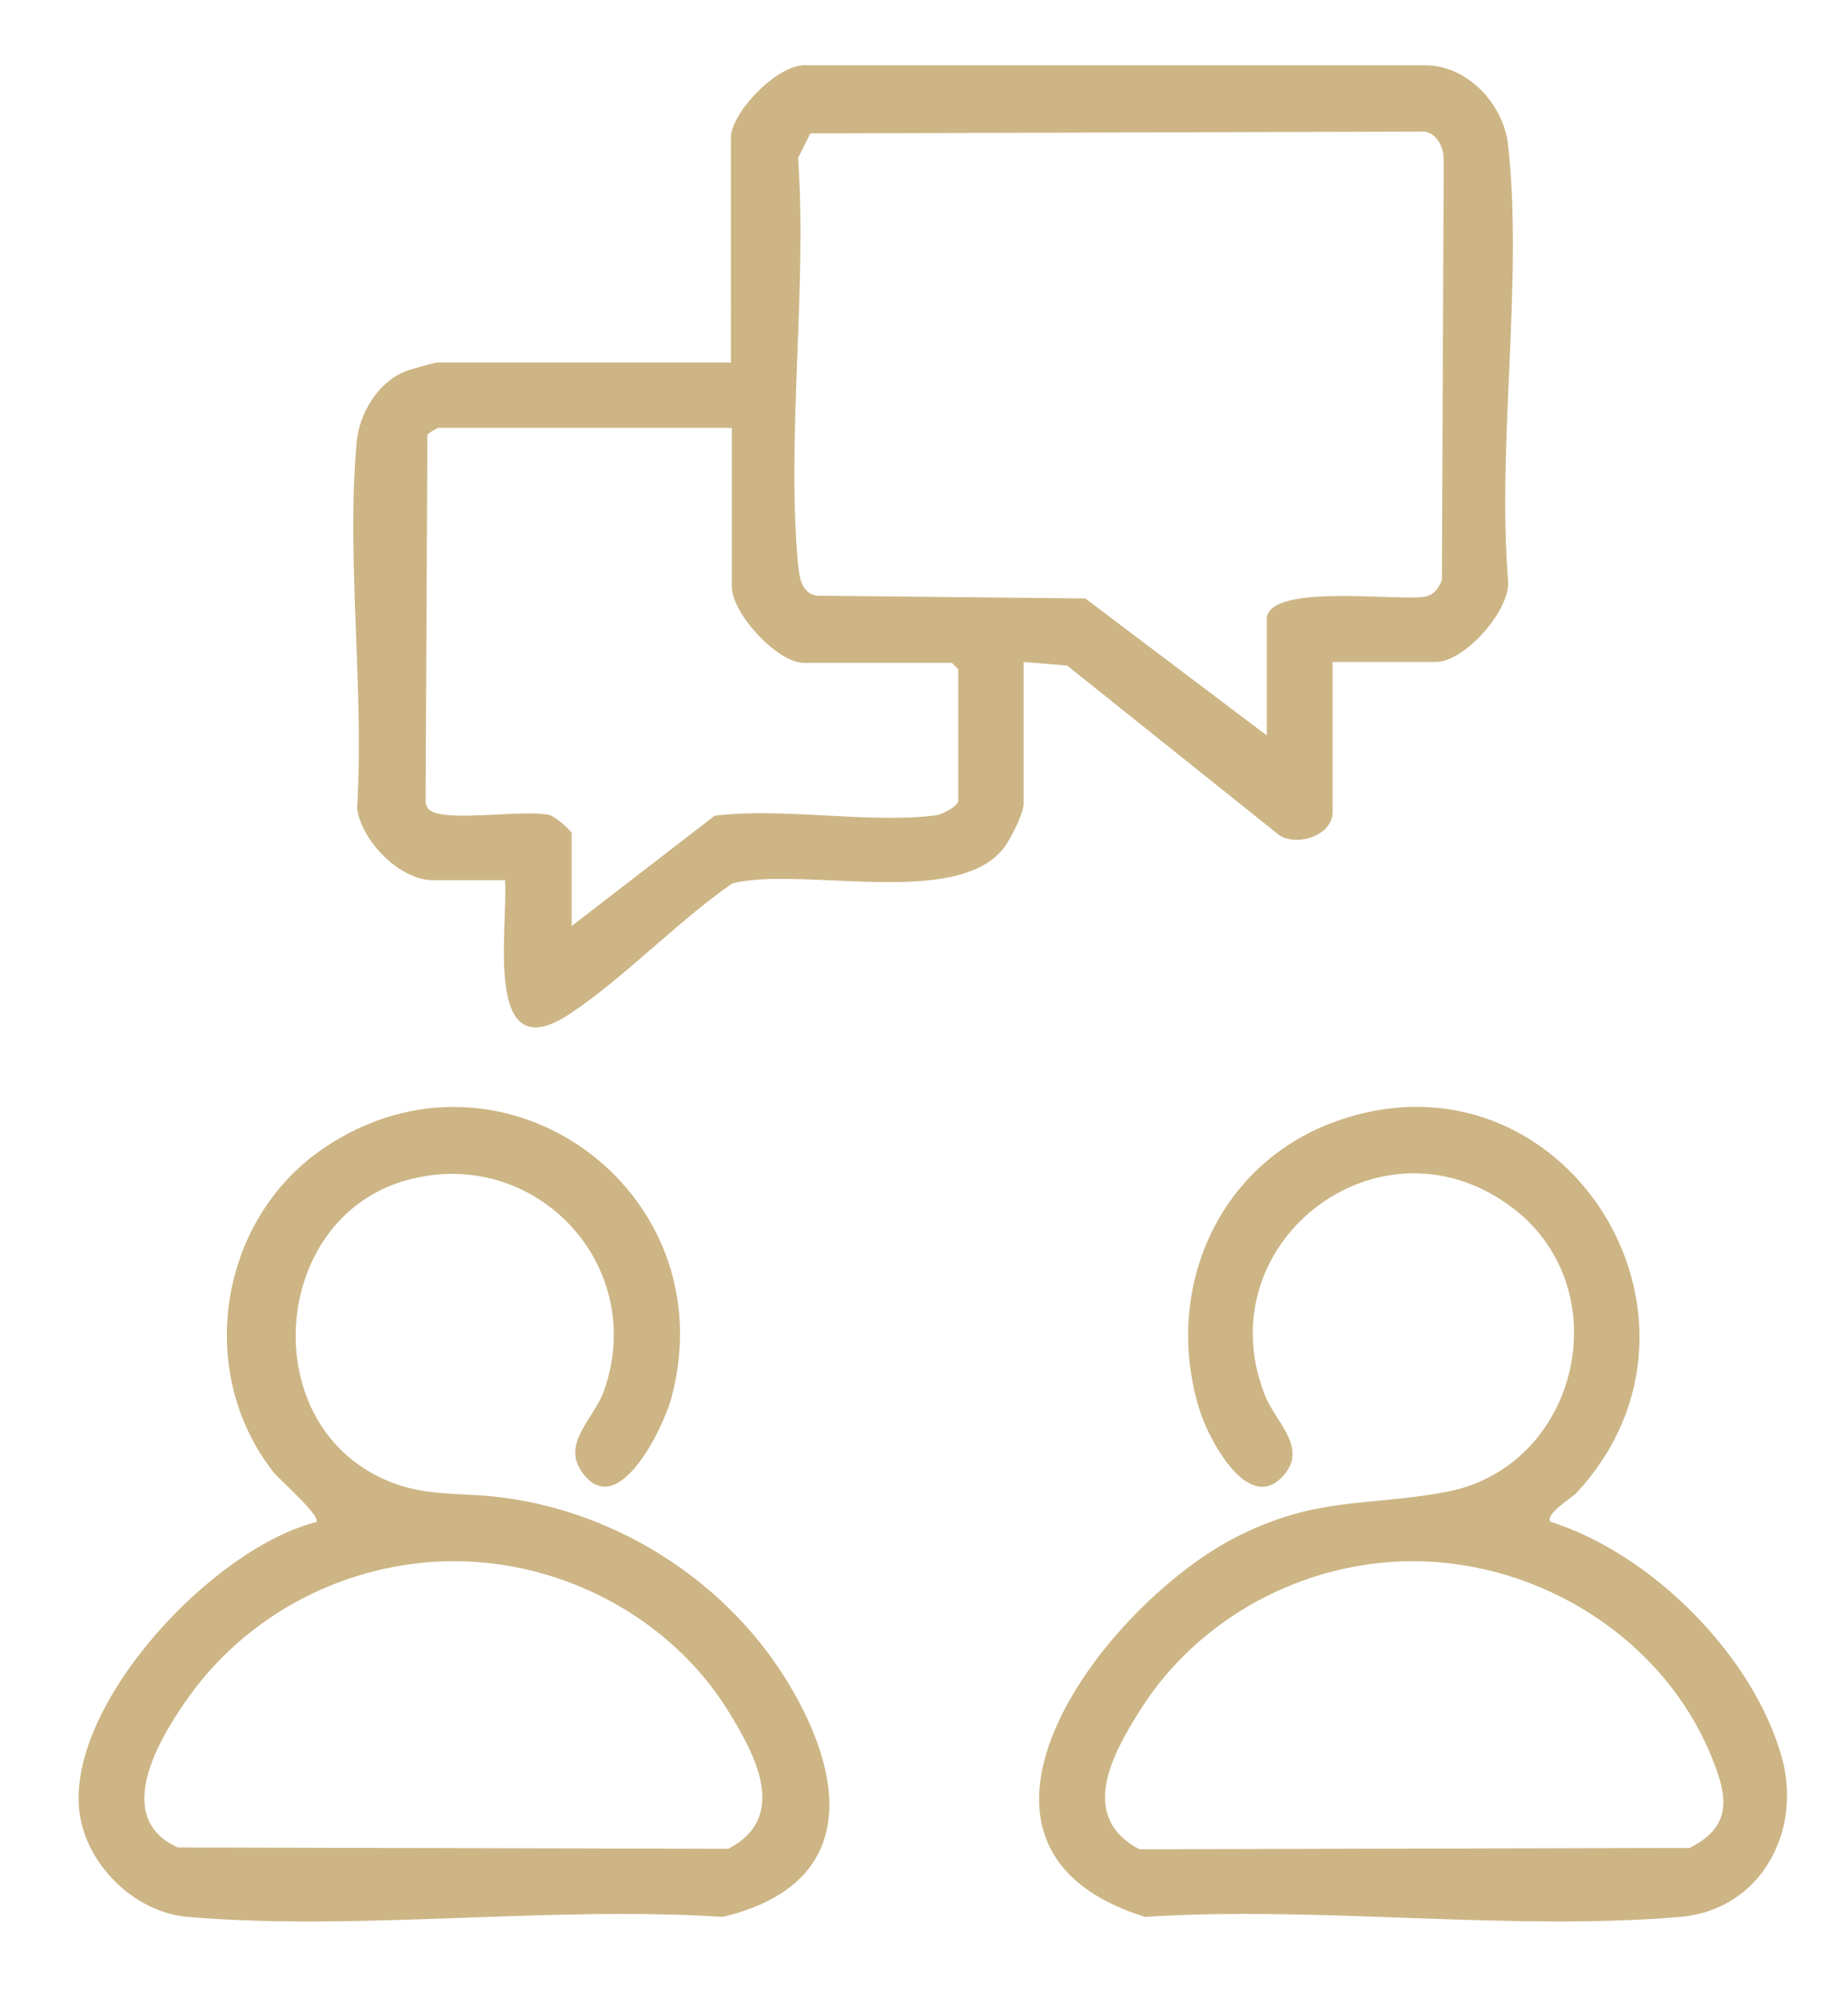
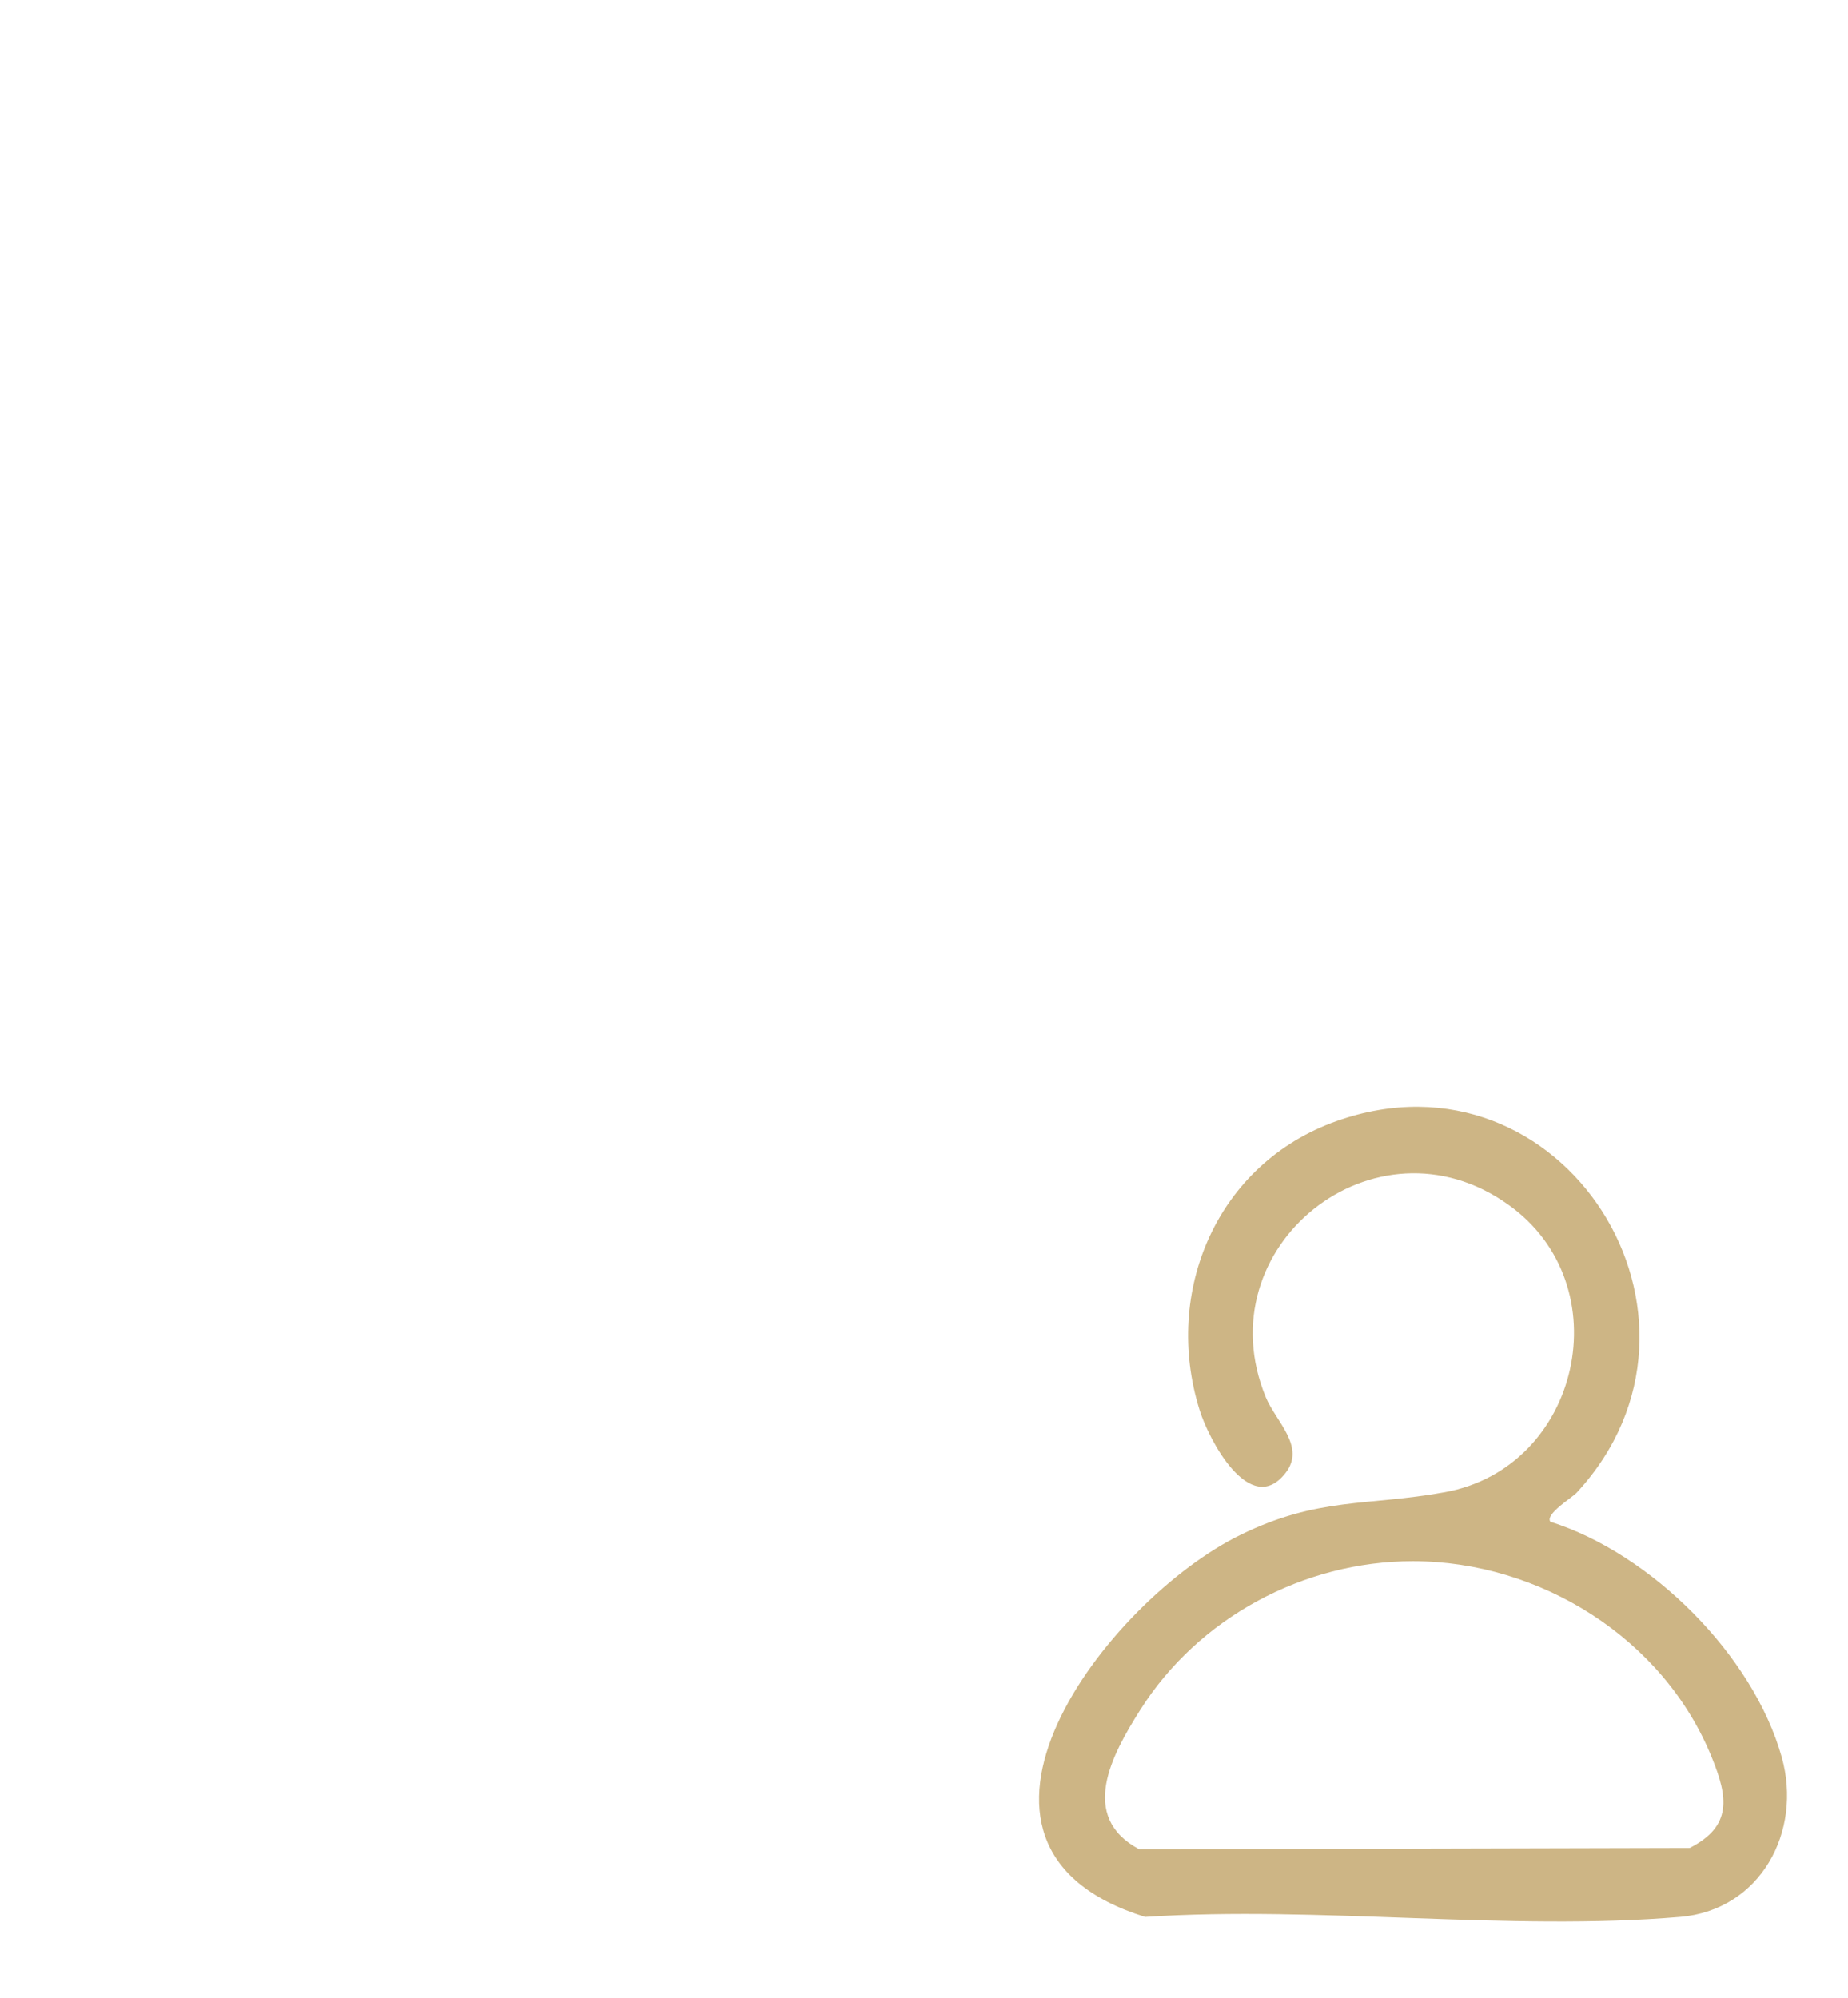
<svg xmlns="http://www.w3.org/2000/svg" id="Layer_1" version="1.1" viewBox="0 0 40.73 44.04">
  <defs>
    <style>
      .st0 {
        fill: #cdb585;
      }
    </style>
  </defs>
-   <path class="st0" d="M29.37,14.59v3.31c0,.5-.74.76-1.16.52l-4.69-3.75-.96-.08v3.13c0,.21-.3.81-.46,1-1.07,1.3-4.43.37-5.96.75-1.21.84-2.36,2.06-3.57,2.87-1.95,1.3-1.36-1.92-1.44-2.94h-1.59c-.73,0-1.58-.87-1.67-1.59.16-2.6-.24-5.5-.01-8.06.06-.64.46-1.31,1.06-1.56.09-.04.66-.2.71-.2h6.48V3.03c0-.54,1.04-1.65,1.68-1.59h13.69c.91.04,1.67.89,1.76,1.77.33,2.98-.25,6.57,0,9.61.03.66-.97,1.77-1.59,1.77h-2.31ZM27.92,16.23v-2.58c0-.81,2.91-.39,3.49-.5.2-.04.29-.18.37-.36l.04-9.3c-.01-.25-.14-.53-.41-.59l-13.55.04-.27.54c.2,2.9-.26,6.13,0,8.98.03.28.08.61.41.67l5.92.06,4,3.02ZM16.13,9.43h-6.48s-.2.11-.23.15l-.04,8.11c.02.07.04.14.11.18.39.25,2.03-.03,2.61.09.13.03.5.35.5.41v2.04l3.15-2.43c1.52-.19,3.41.18,4.88-.01.15-.02.49-.21.49-.32v-2.9l-.14-.14h-3.26c-.59,0-1.59-1.09-1.59-1.68v-3.49Z" />
-   <path class="st0" d="M6.97,33.54c.1-.13-.8-.92-.94-1.09-1.74-2.21-1.21-5.57,1.1-7.14,3.93-2.67,8.89.93,7.67,5.49-.17.65-1.18,2.76-1.97,1.65-.46-.64.26-1.18.48-1.79,1-2.82-1.6-5.49-4.44-4.62s-3.21,5.14-.56,6.49c.98.5,1.77.34,2.79.48,2.58.34,4.97,1.9,6.3,4.13s1.38,4.43-1.47,5.11c-3.81-.25-8.03.32-11.79,0-1.2-.1-2.3-1.2-2.4-2.41-.19-2.37,2.99-5.75,5.26-6.3ZM10.01,34.41c-2.35,0-4.59,1.16-5.92,3.09-.62.89-1.6,2.58-.17,3.22l12.13.03c1.35-.7.59-2.09-.02-3.07-1.27-2.03-3.63-3.27-6.01-3.27Z" />
  <path class="st0" d="M34.17,33.54c2.22.7,4.47,2.94,5.1,5.19.46,1.64-.47,3.37-2.24,3.52-3.76.32-7.98-.25-11.79,0-5.02-1.56-.83-6.99,2.1-8.42,1.71-.84,2.79-.63,4.5-.94,3-.54,3.9-4.57,1.4-6.34-2.93-2.09-6.71.93-5.34,4.25.22.53.89,1.09.43,1.67-.78.99-1.69-.74-1.89-1.39-.82-2.62.39-5.44,3.02-6.37,4.99-1.77,8.85,4.34,5.29,8.19-.1.11-.7.47-.58.64ZM31.14,34.41c-2.41,0-4.73,1.25-6.01,3.28-.62.98-1.37,2.35-.02,3.07l12.13-.03c.95-.48.84-1.13.49-1.99-1.06-2.63-3.79-4.33-6.59-4.33Z" />
</svg>